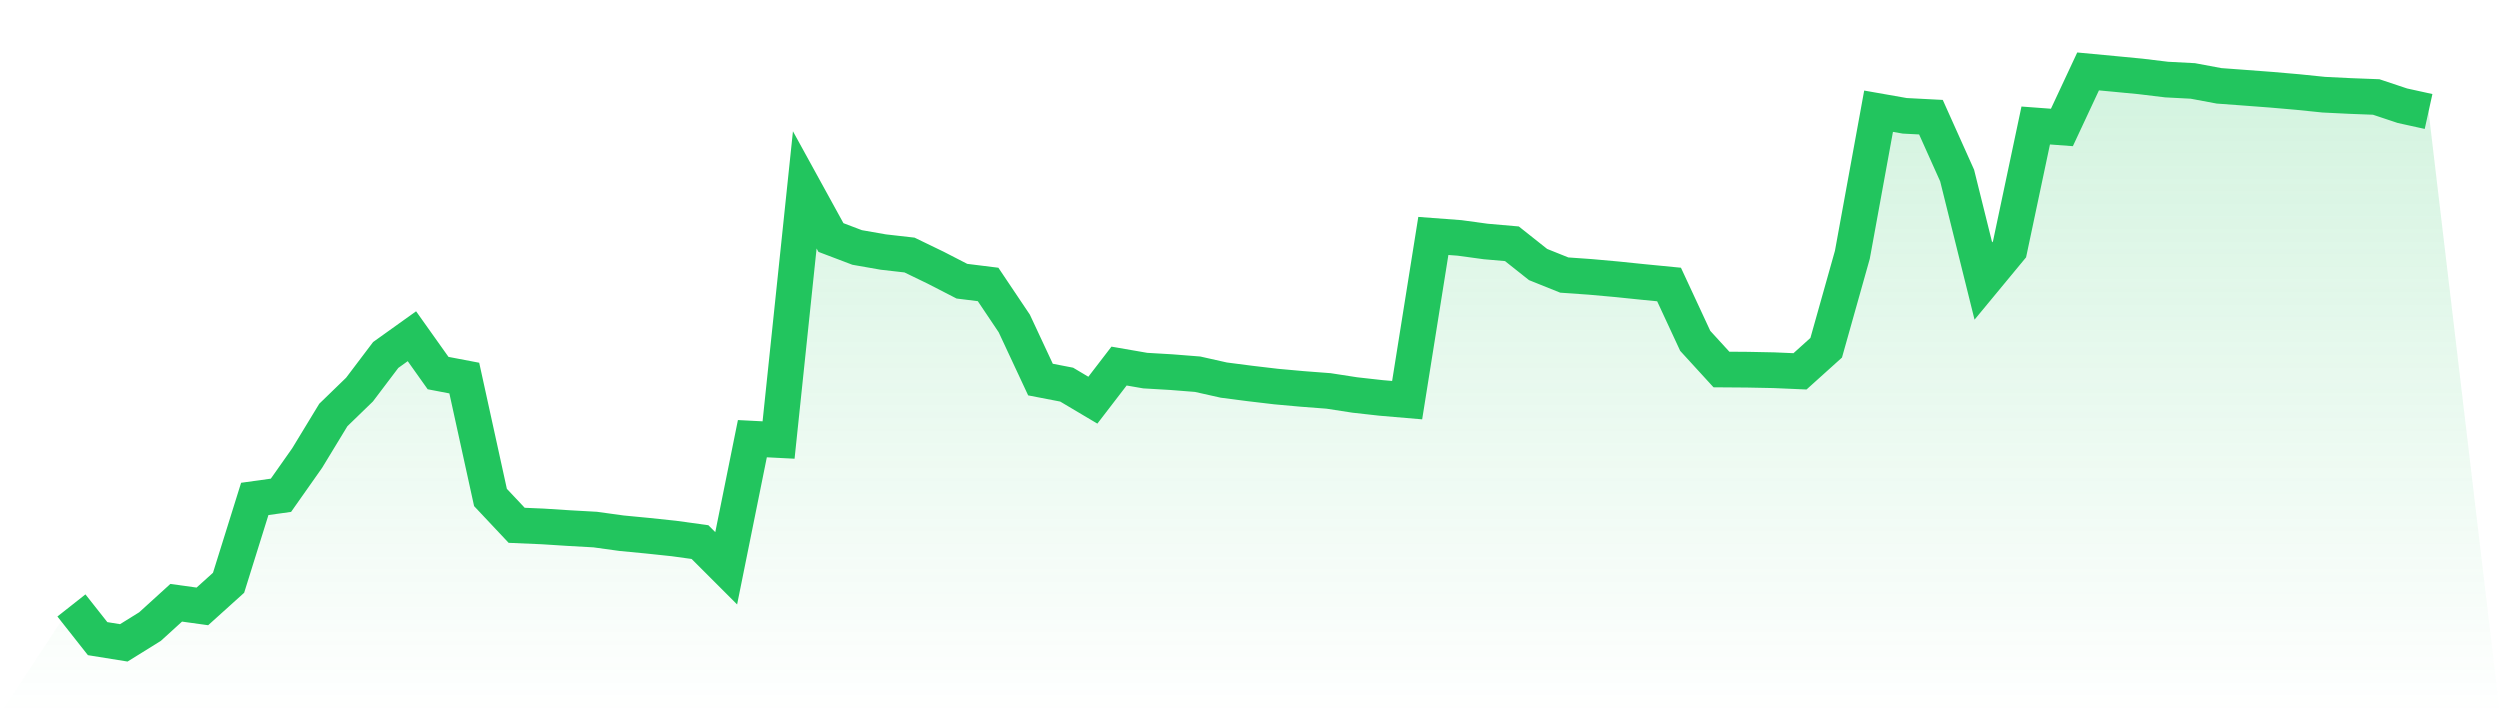
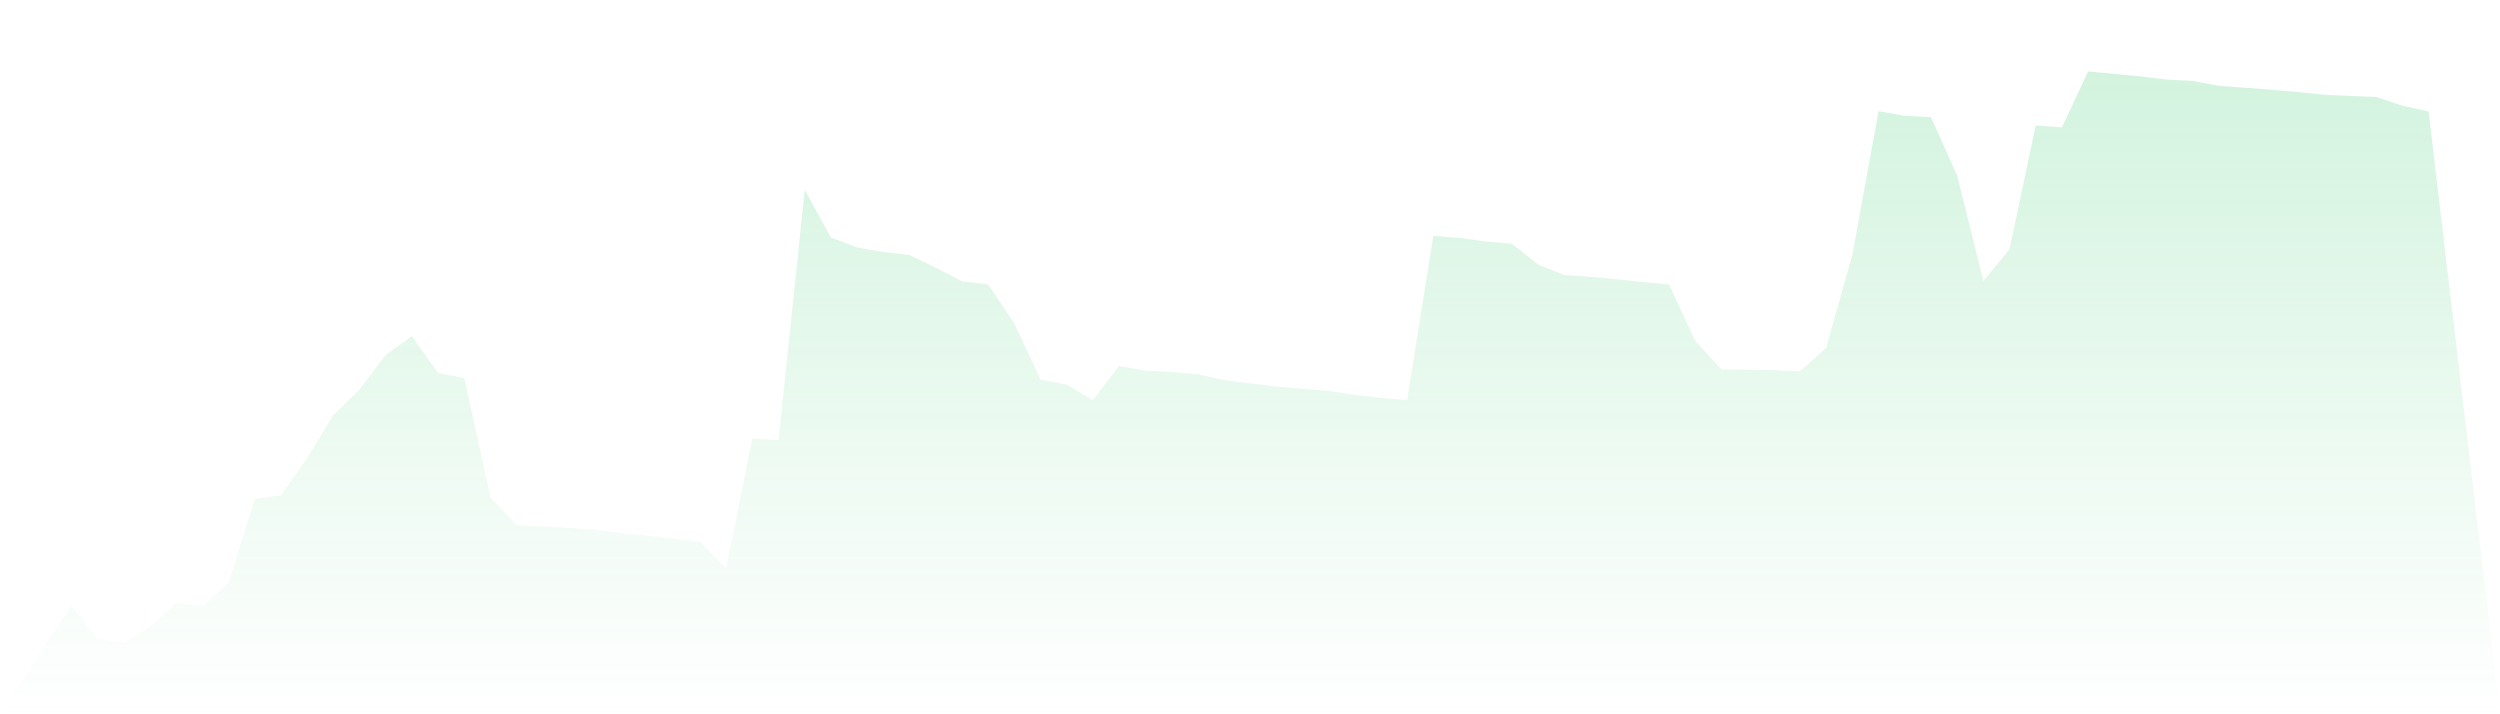
<svg xmlns="http://www.w3.org/2000/svg" viewBox="0 0 140 40">
  <defs>
    <linearGradient id="gradient" x1="0" x2="0" y1="0" y2="1">
      <stop offset="0%" stop-color="#22c55e" stop-opacity="0.2" />
      <stop offset="100%" stop-color="#22c55e" stop-opacity="0" />
    </linearGradient>
  </defs>
  <path d="M4,33.905 L4,33.905 L5.467,35.764 L6.933,36 L8.4,35.089 L9.867,33.755 L11.333,33.958 L12.8,32.635 L14.267,27.939 L15.733,27.736 L17.2,25.652 L18.667,23.238 L20.133,21.817 L21.6,19.878 L23.067,18.829 L24.533,20.892 L26,21.172 L27.467,27.858 L28.933,29.417 L30.4,29.48 L31.867,29.574 L33.333,29.656 L34.8,29.859 L36.267,30 L37.733,30.155 L39.2,30.357 L40.667,31.824 L42.133,24.566 L43.6,24.641 L45.067,10.633 L46.533,13.301 L48,13.858 L49.467,14.115 L50.933,14.282 L52.4,14.992 L53.867,15.747 L55.333,15.929 L56.8,18.115 L58.267,21.256 L59.733,21.539 L61.2,22.41 L62.667,20.5 L64.133,20.754 L65.6,20.84 L67.067,20.956 L68.533,21.285 L70,21.475 L71.467,21.648 L72.933,21.78 L74.4,21.892 L75.867,22.119 L77.333,22.283 L78.8,22.408 L80.267,13.213 L81.733,13.323 L83.2,13.523 L84.667,13.651 L86.133,14.814 L87.6,15.403 L89.067,15.506 L90.533,15.638 L92,15.789 L93.467,15.932 L94.933,19.088 L96.4,20.692 L97.867,20.703 L99.333,20.732 L100.8,20.795 L102.267,19.474 L103.733,14.265 L105.2,6.228 L106.667,6.486 L108.133,6.562 L109.6,9.832 L111.067,15.736 L112.533,13.963 L114,7.028 L115.467,7.137 L116.933,4 L118.4,4.138 L119.867,4.279 L121.333,4.456 L122.8,4.533 L124.267,4.807 L125.733,4.915 L127.2,5.026 L128.667,5.153 L130.133,5.303 L131.6,5.375 L133.067,5.431 L134.533,5.92 L136,6.243 L140,40 L0,40 z" fill="url(#gradient)" />
-   <path d="M4,33.905 L4,33.905 L5.467,35.764 L6.933,36 L8.4,35.089 L9.867,33.755 L11.333,33.958 L12.8,32.635 L14.267,27.939 L15.733,27.736 L17.2,25.652 L18.667,23.238 L20.133,21.817 L21.6,19.878 L23.067,18.829 L24.533,20.892 L26,21.172 L27.467,27.858 L28.933,29.417 L30.4,29.48 L31.867,29.574 L33.333,29.656 L34.8,29.859 L36.267,30 L37.733,30.155 L39.2,30.357 L40.667,31.824 L42.133,24.566 L43.6,24.641 L45.067,10.633 L46.533,13.301 L48,13.858 L49.467,14.115 L50.933,14.282 L52.4,14.992 L53.867,15.747 L55.333,15.929 L56.8,18.115 L58.267,21.256 L59.733,21.539 L61.2,22.41 L62.667,20.5 L64.133,20.754 L65.6,20.84 L67.067,20.956 L68.533,21.285 L70,21.475 L71.467,21.648 L72.933,21.78 L74.4,21.892 L75.867,22.119 L77.333,22.283 L78.8,22.408 L80.267,13.213 L81.733,13.323 L83.2,13.523 L84.667,13.651 L86.133,14.814 L87.6,15.403 L89.067,15.506 L90.533,15.638 L92,15.789 L93.467,15.932 L94.933,19.088 L96.4,20.692 L97.867,20.703 L99.333,20.732 L100.8,20.795 L102.267,19.474 L103.733,14.265 L105.2,6.228 L106.667,6.486 L108.133,6.562 L109.6,9.832 L111.067,15.736 L112.533,13.963 L114,7.028 L115.467,7.137 L116.933,4 L118.4,4.138 L119.867,4.279 L121.333,4.456 L122.8,4.533 L124.267,4.807 L125.733,4.915 L127.2,5.026 L128.667,5.153 L130.133,5.303 L131.6,5.375 L133.067,5.431 L134.533,5.92 L136,6.243" fill="none" stroke="#22c55e" stroke-width="2" />
</svg>